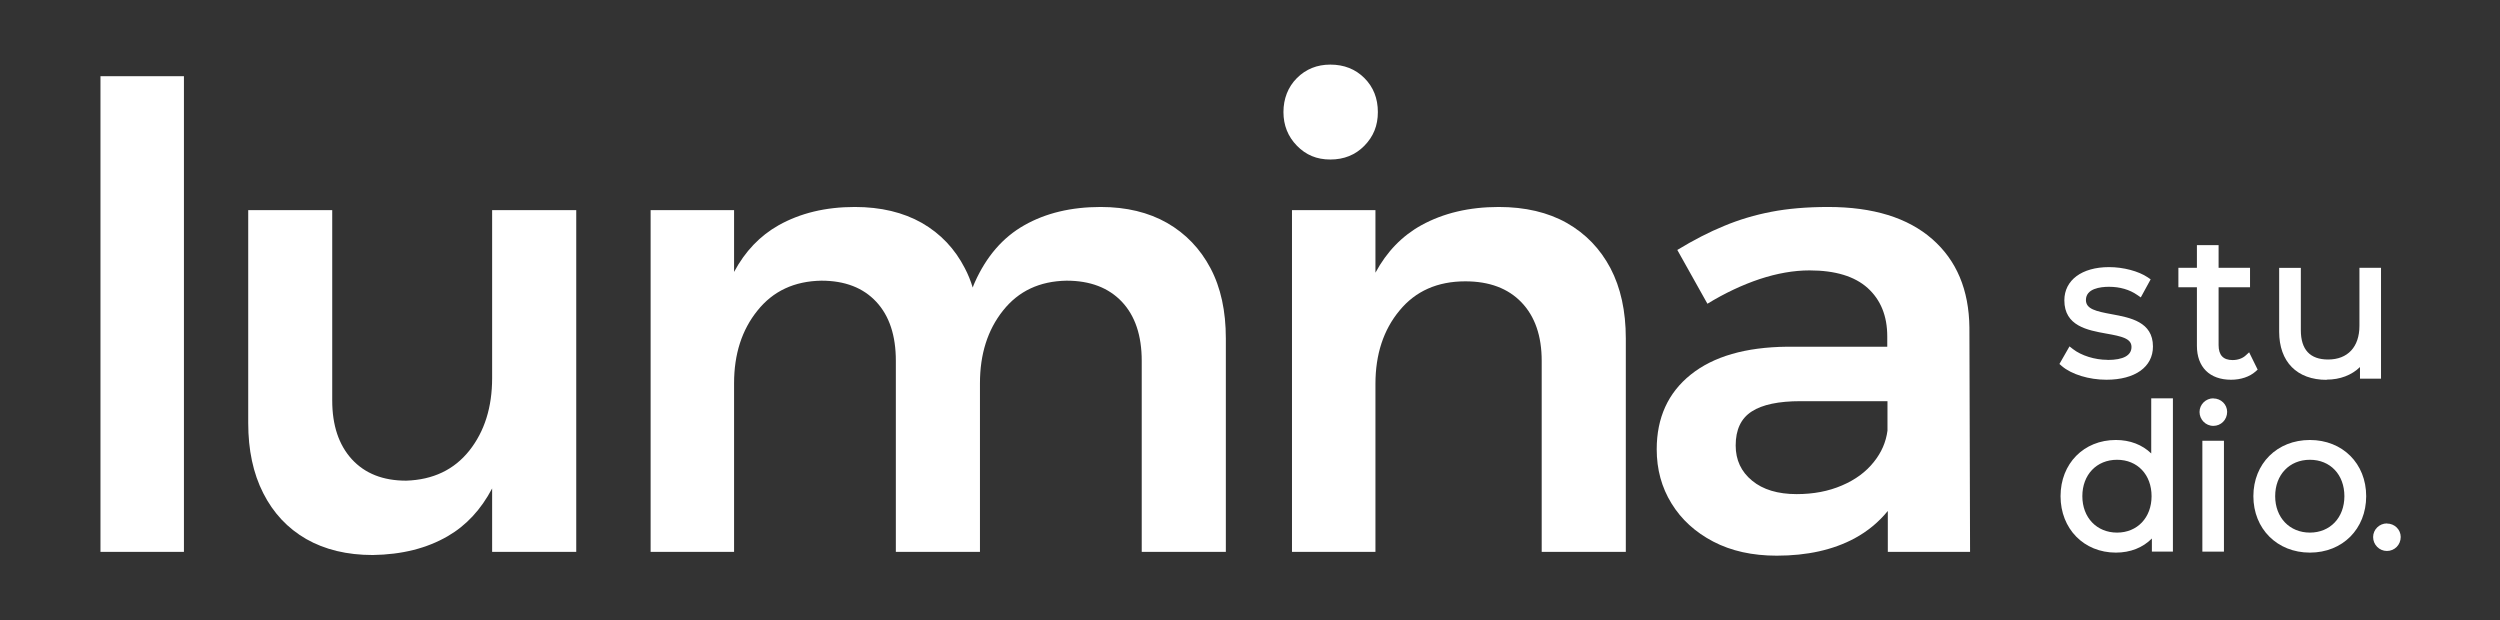
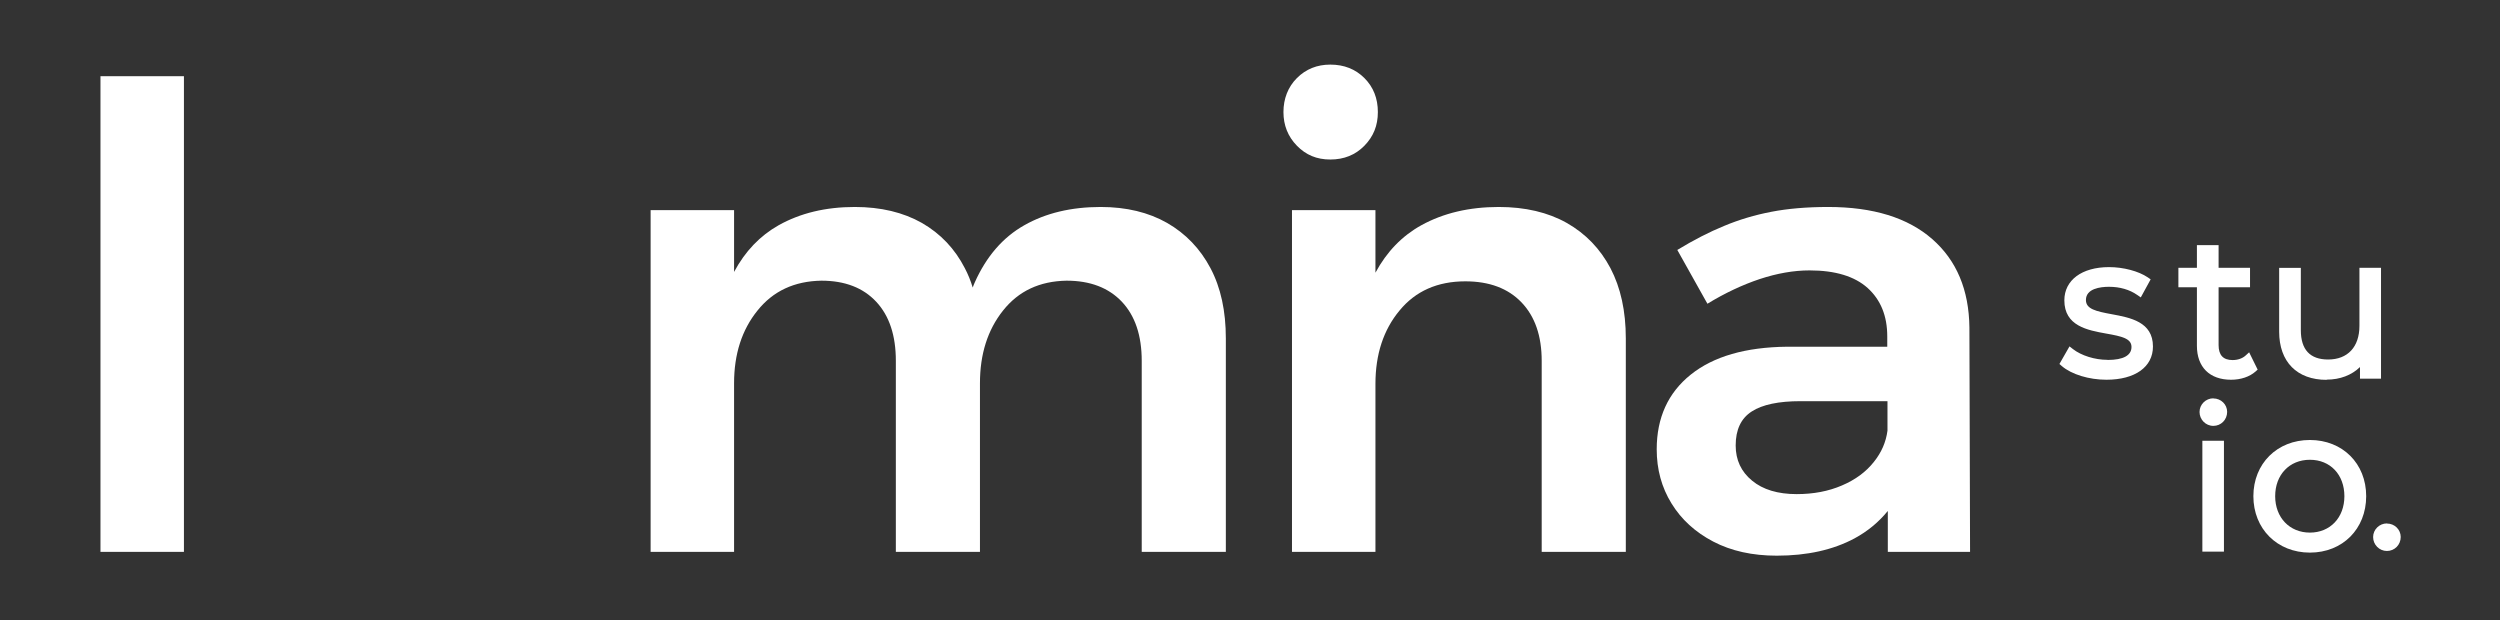
<svg xmlns="http://www.w3.org/2000/svg" width="1725" height="428" viewBox="0 0 1725 428" fill="none">
  <rect x="0" y="0" width="1725" height="428" fill="#333333" stroke="none" />
  <g clip-path="url(#clip0_2018_42)">
    <path d="M845.831 233.502V380.775H787.791V248.969C787.791 231.541 783.257 217.96 774.113 208.227C764.969 198.57 752.272 193.666 735.949 193.666C717.358 193.968 702.773 200.834 692.117 214.263C681.461 227.617 676.171 244.367 676.171 264.436V380.775H618.132V248.969C618.132 231.541 613.673 217.96 604.604 208.227C595.611 198.57 582.991 193.666 566.743 193.666C548.152 193.968 533.415 200.834 522.684 214.263C511.877 227.617 506.512 244.367 506.512 264.436V380.775H448.926V145.003H506.512V187.63C514.145 173.371 524.422 162.657 537.27 155.414C552.233 147.04 569.69 142.815 589.792 142.815C607.779 142.815 623.195 146.512 636.118 153.83C648.965 161.224 658.865 171.636 665.742 185.065C667.934 189.215 669.748 193.666 671.184 198.419C671.561 197.212 672.09 196.005 672.619 194.798C680.63 176.917 691.966 163.789 706.778 155.414C721.515 147.04 739.123 142.815 759.452 142.815C777.211 142.815 792.477 146.512 805.324 153.83C818.171 161.224 828.147 171.636 835.251 185.065C842.354 198.495 845.831 214.64 845.831 233.502Z" fill="white" />
    <path d="M1121.81 233.502V380.775H1063.77V248.969C1063.77 231.842 1059.16 218.413 1049.87 208.68C1040.57 198.947 1027.58 194.119 1011.1 194.119C991.905 194.119 976.715 200.834 965.682 214.263C954.572 227.617 949.056 244.518 949.056 264.888V380.775H891.47V145.003H949.056V188.158C956.915 173.597 967.495 162.733 980.72 155.414C995.91 147.04 1013.75 142.815 1034.15 142.815C1052.44 142.815 1068.08 146.512 1081.08 153.83C1094.08 161.224 1104.13 171.636 1111.23 185.065C1118.26 198.495 1121.81 214.64 1121.81 233.502Z" fill="white" />
    <path d="M1520.84 286.236C1520.84 282.539 1523.87 279.446 1527.72 279.446C1531.57 279.446 1534.6 282.464 1534.6 286.161C1534.6 290.084 1531.65 293.253 1527.72 293.253C1523.79 293.253 1520.84 290.084 1520.84 286.312V286.236Z" fill="white" />
    <path d="M126.912 52.571H69.326V380.767H126.912V52.571Z" fill="white" />
-     <path d="M397.61 145.002V380.775H339.571V337.015C331.862 351.652 321.66 362.592 309.04 369.91C294.53 378.36 277.299 382.661 257.197 382.962C239.438 382.962 224.172 379.266 211.325 371.947C198.477 364.553 188.578 353.991 181.625 340.259C174.672 326.603 171.271 310.458 171.271 291.822V145.002H229.235V276.356C229.235 293.482 233.77 306.987 242.763 316.871C251.831 326.754 264.301 331.658 280.247 331.658C298.837 331.055 313.347 324.114 323.852 310.91C334.356 297.632 339.571 280.958 339.571 260.889V145.002H397.61Z" fill="white" />
    <path d="M917.926 44.579C927.372 44.579 935.232 47.672 941.429 53.859C947.626 60.046 950.724 67.892 950.724 77.323C950.724 86.754 947.626 94.223 941.429 100.561C935.232 106.898 927.372 110.067 917.926 110.067C908.479 110.067 901.073 106.898 894.876 100.561C888.679 94.223 885.581 86.452 885.581 77.323C885.581 68.194 888.679 60.046 894.876 53.859C901.073 47.672 908.782 44.579 917.926 44.579Z" fill="white" />
    <path d="M1358.89 225.958C1358.59 200.004 1350.05 179.633 1333.19 164.921C1316.34 150.209 1292.46 142.815 1261.4 142.815C1246.66 142.815 1233.59 143.946 1222.25 146.134C1210.84 148.322 1199.96 151.567 1189.68 155.867C1179.33 160.092 1168.52 165.675 1157.34 172.465L1178.12 209.585C1190.21 202.192 1202.3 196.533 1214.24 192.534C1226.18 188.611 1237.67 186.574 1248.55 186.574C1266.31 186.574 1279.69 190.648 1288.68 198.721C1297.67 206.869 1302.21 217.96 1302.21 232.144V239.236H1233.06C1204.42 239.538 1182.28 245.951 1166.63 258.475C1150.99 270.999 1143.13 288.201 1143.13 310.006C1143.13 323.888 1146.53 336.337 1153.33 347.352C1160.13 358.443 1169.73 367.195 1182.12 373.683C1194.52 380.172 1209.18 383.416 1225.96 383.416C1246.97 383.416 1264.8 379.417 1279.61 371.495C1288.68 366.591 1296.31 360.254 1302.59 352.558V380.775H1359.34L1358.89 225.958ZM1293.06 318.607C1287.62 325.548 1280.29 330.98 1270.92 334.979C1261.63 338.977 1251.27 340.939 1239.71 340.939C1226.71 340.939 1216.43 337.846 1208.95 331.659C1201.4 325.472 1197.62 317.4 1197.62 307.365C1197.62 296.425 1201.32 288.654 1208.73 283.901C1216.06 279.148 1227.32 276.809 1242.36 276.809H1302.36V297.18C1301.3 305.102 1298.2 312.194 1293.06 318.607Z" fill="white" />
    <path d="M674.891 255.226V256.433C674.891 259.677 674.74 262.921 674.438 266.166V264.43C674.438 261.262 674.589 258.168 674.891 255.226Z" fill="white" />
    <path d="M674.891 255.226V256.433C674.891 259.677 674.74 262.921 674.438 266.166V264.43C674.438 261.262 674.589 258.168 674.891 255.226Z" fill="white" />
    <path d="M1454.1 248.286C1445.41 248.286 1436.12 245.343 1430.37 240.892L1427.95 239.006L1421 251.153L1422.66 252.586C1429.31 258.32 1441.41 262.017 1453.42 262.017C1473.22 262.017 1485.54 253.19 1485.54 239.081C1485.54 222.03 1469.82 219.163 1457.2 216.824C1446.09 214.787 1439.29 213.203 1439.29 207.016C1439.29 199.094 1449.27 197.887 1455.24 197.887C1462.72 197.887 1469.44 199.849 1474.73 203.545L1477.15 205.205L1483.95 192.756L1481.99 191.398C1475.64 187.098 1465.14 184.306 1455.24 184.306C1436.49 184.306 1424.4 193.285 1424.4 207.242C1424.4 224.972 1440.42 227.839 1453.35 230.178C1464.08 232.064 1470.73 233.573 1470.73 239.383C1470.73 245.192 1465.21 248.361 1454.25 248.361L1454.1 248.286Z" fill="white" />
    <path d="M1557.73 254.93L1551.91 243.085L1549.34 245.424C1547.23 247.31 1544.05 248.442 1540.5 248.442C1534 248.442 1530.83 245.046 1530.83 238.105V198.194H1552.52V184.764H1530.83V169.147H1515.87V184.764H1503.09V198.194H1515.87V238.633C1515.87 253.27 1524.63 262.022 1539.44 262.022C1546.09 262.022 1552.22 259.985 1556.3 256.364L1557.81 255.006L1557.73 254.93Z" fill="white" />
    <path d="M1605.41 261.943C1614.63 261.943 1622.65 258.85 1628.39 253.267V261.264H1642.9V184.761H1628.01V224.823C1628.01 239.384 1619.92 248.061 1606.4 248.061C1593.93 248.061 1587.58 241.271 1587.58 227.841V184.836H1572.62V228.822C1572.62 249.645 1584.86 262.094 1605.41 262.094V261.943Z" fill="white" />
-     <path d="M1484.43 312.945C1478.15 306.834 1469.69 303.59 1459.94 303.59C1437.8 303.59 1421.78 319.886 1421.78 342.37C1421.78 364.853 1437.87 381.3 1459.94 381.3C1469.92 381.3 1478.53 377.905 1484.8 371.568V380.621H1499.31V274.844H1484.35V312.945H1484.43ZM1484.58 342.37C1484.58 357.157 1474.75 367.494 1460.77 367.494C1446.79 367.494 1436.82 357.157 1436.82 342.37C1436.82 327.582 1446.64 317.246 1460.77 317.246C1474.9 317.246 1484.58 327.582 1484.58 342.37Z" fill="white" />
    <path d="M1527.2 274.844C1521.99 274.844 1517.68 279.069 1517.68 284.275C1517.68 289.481 1521.91 293.857 1527.2 293.857C1532.49 293.857 1536.73 289.632 1536.73 284.2C1536.73 279.069 1532.49 274.92 1527.2 274.92V274.844Z" fill="white" />
    <path d="M1646.97 361.159C1641.75 361.159 1637.45 365.384 1637.45 370.59C1637.45 375.796 1641.68 380.172 1646.97 380.172C1652.26 380.172 1656.49 375.947 1656.49 370.515C1656.49 365.384 1652.26 361.235 1646.97 361.235V361.159Z" fill="white" />
    <path d="M1534.52 304.121H1519.63V380.624H1534.52V304.121Z" fill="white" />
    <path d="M1593.83 303.591C1571.23 303.591 1554.83 319.887 1554.83 342.371C1554.83 364.854 1571.23 381.301 1593.83 381.301C1616.42 381.301 1632.67 364.929 1632.67 342.371C1632.67 319.812 1616.35 303.591 1593.83 303.591ZM1617.63 342.371C1617.63 357.158 1607.81 367.494 1593.83 367.494C1579.85 367.494 1569.87 357.158 1569.87 342.371C1569.87 327.583 1579.7 317.247 1593.83 317.247C1607.96 317.247 1617.63 327.583 1617.63 342.371Z" fill="white" />
  </g>
  <defs>
    <clipPath id="clip0_2018_42">
      <rect width="1587.17" height="338.833" fill="white" transform="translate(69.326 44.579)" />
    </clipPath>
  </defs>
</svg>